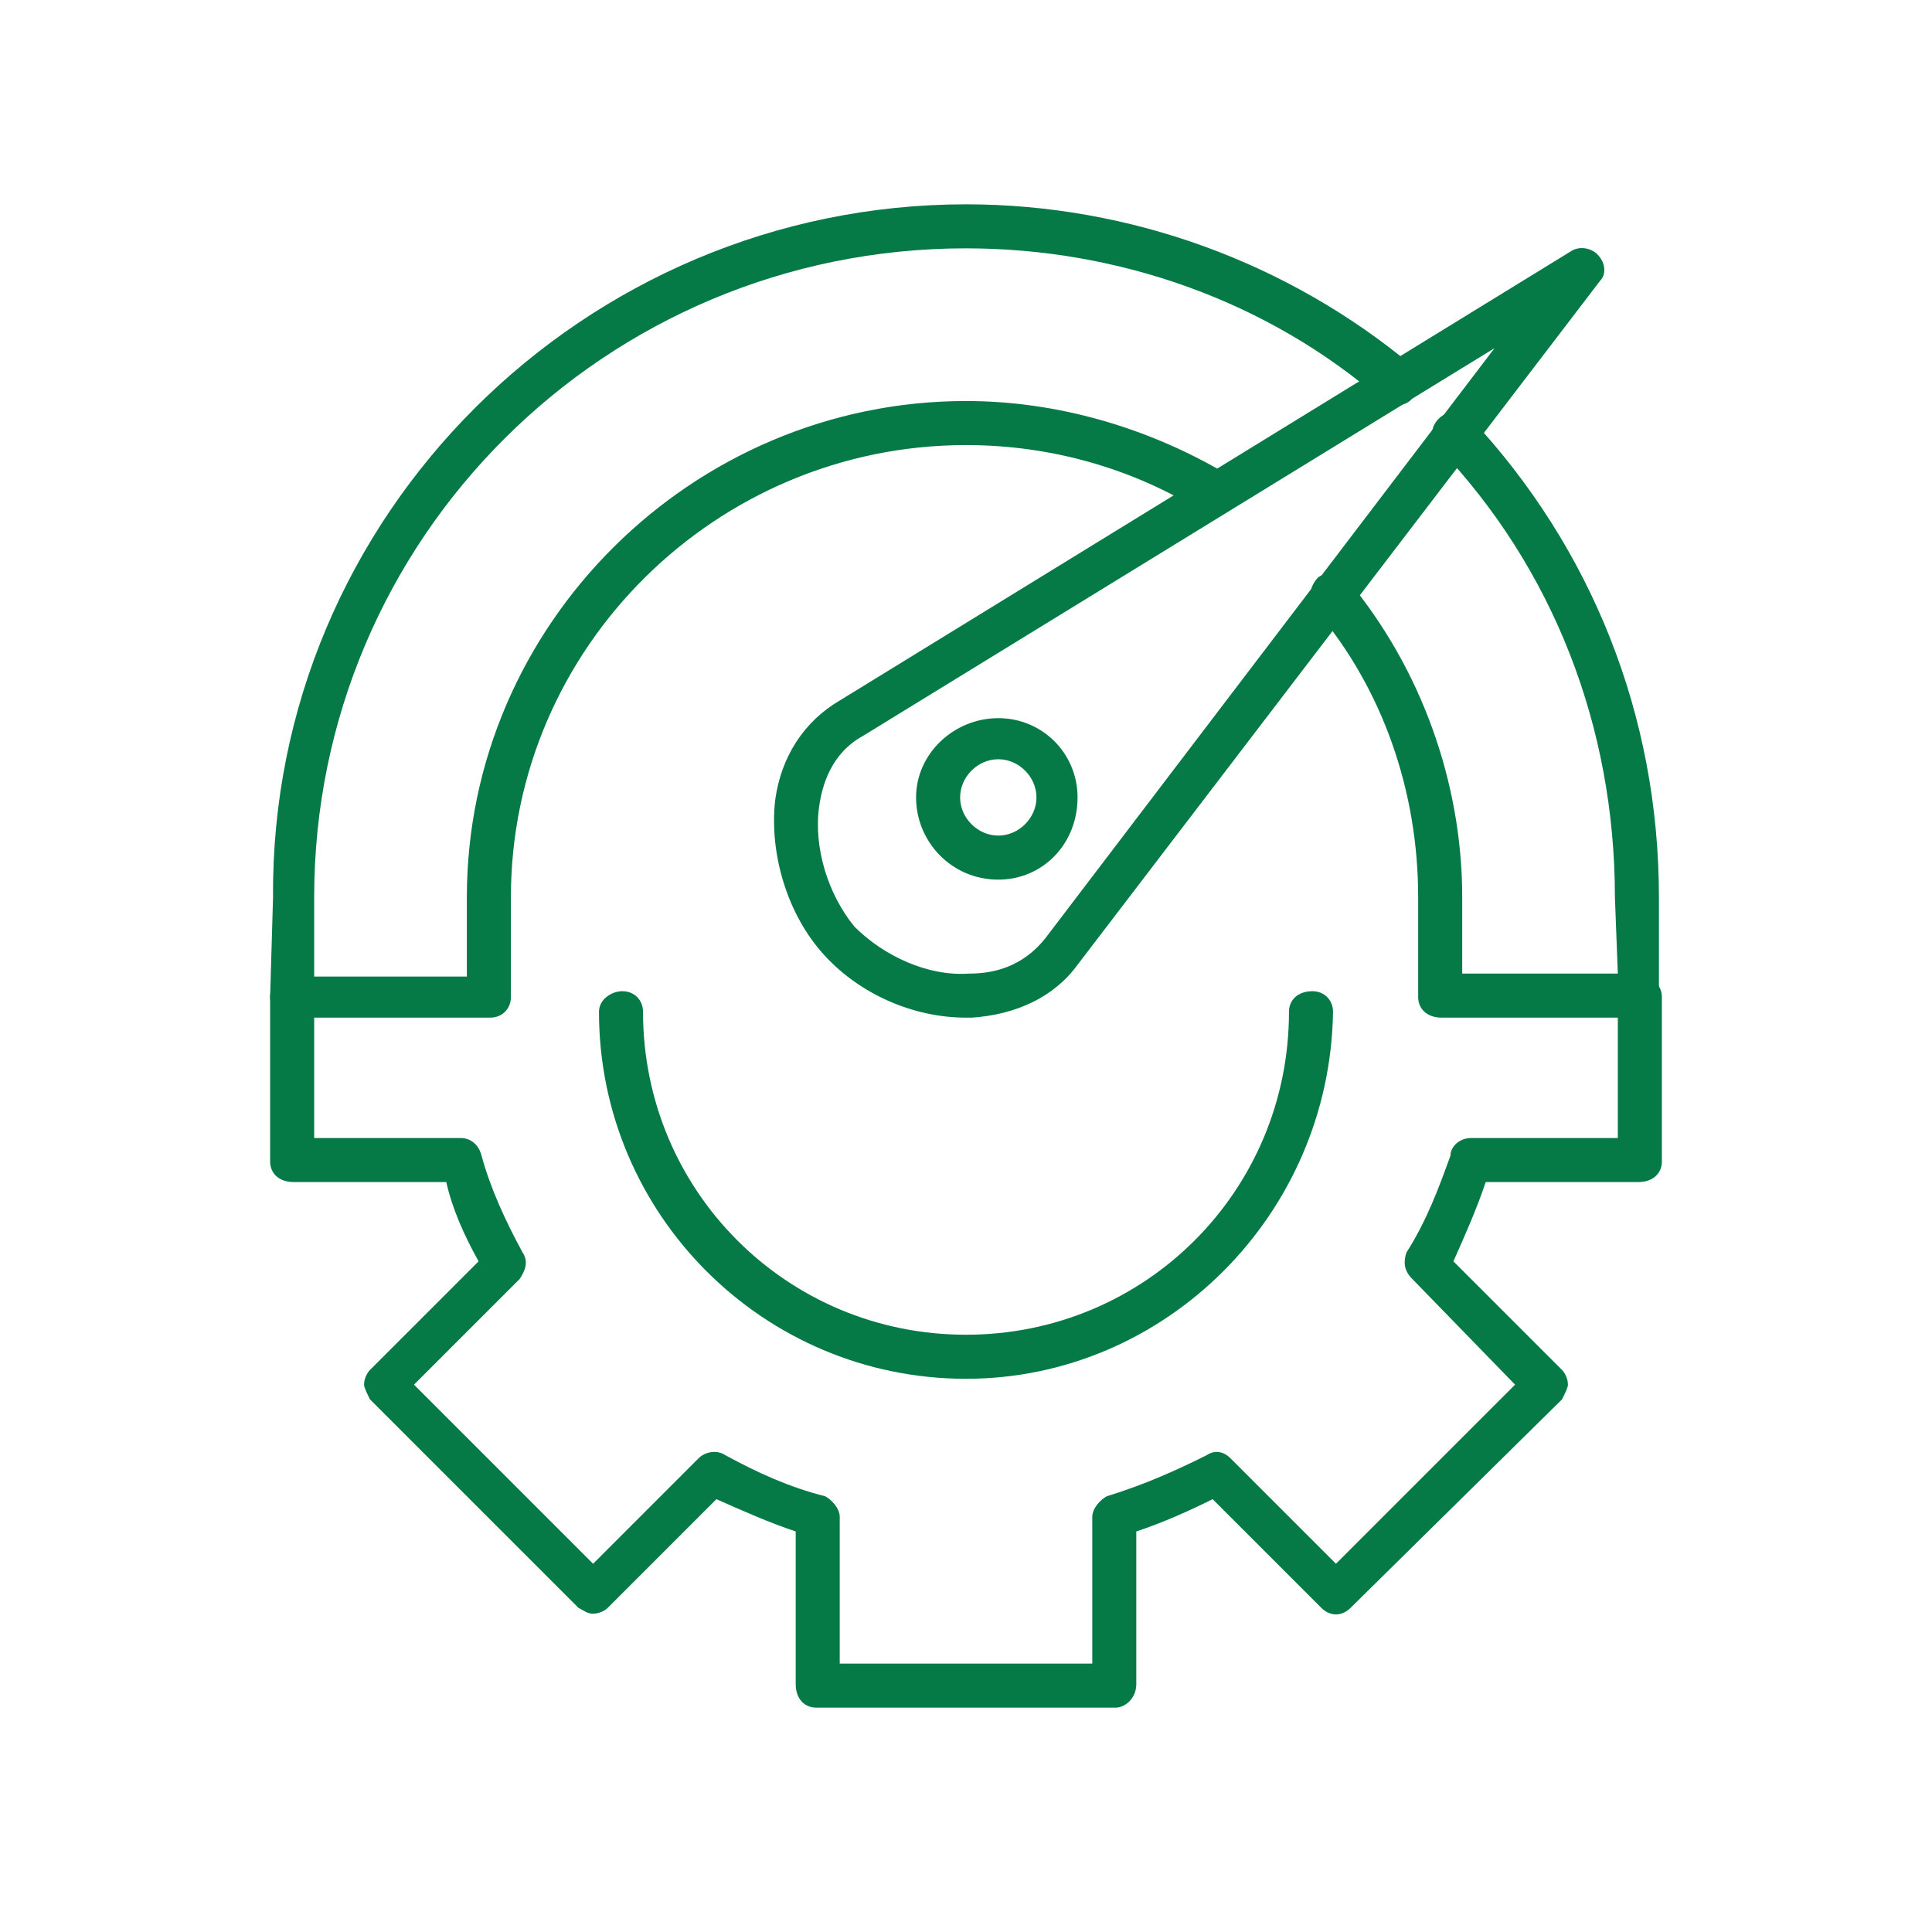
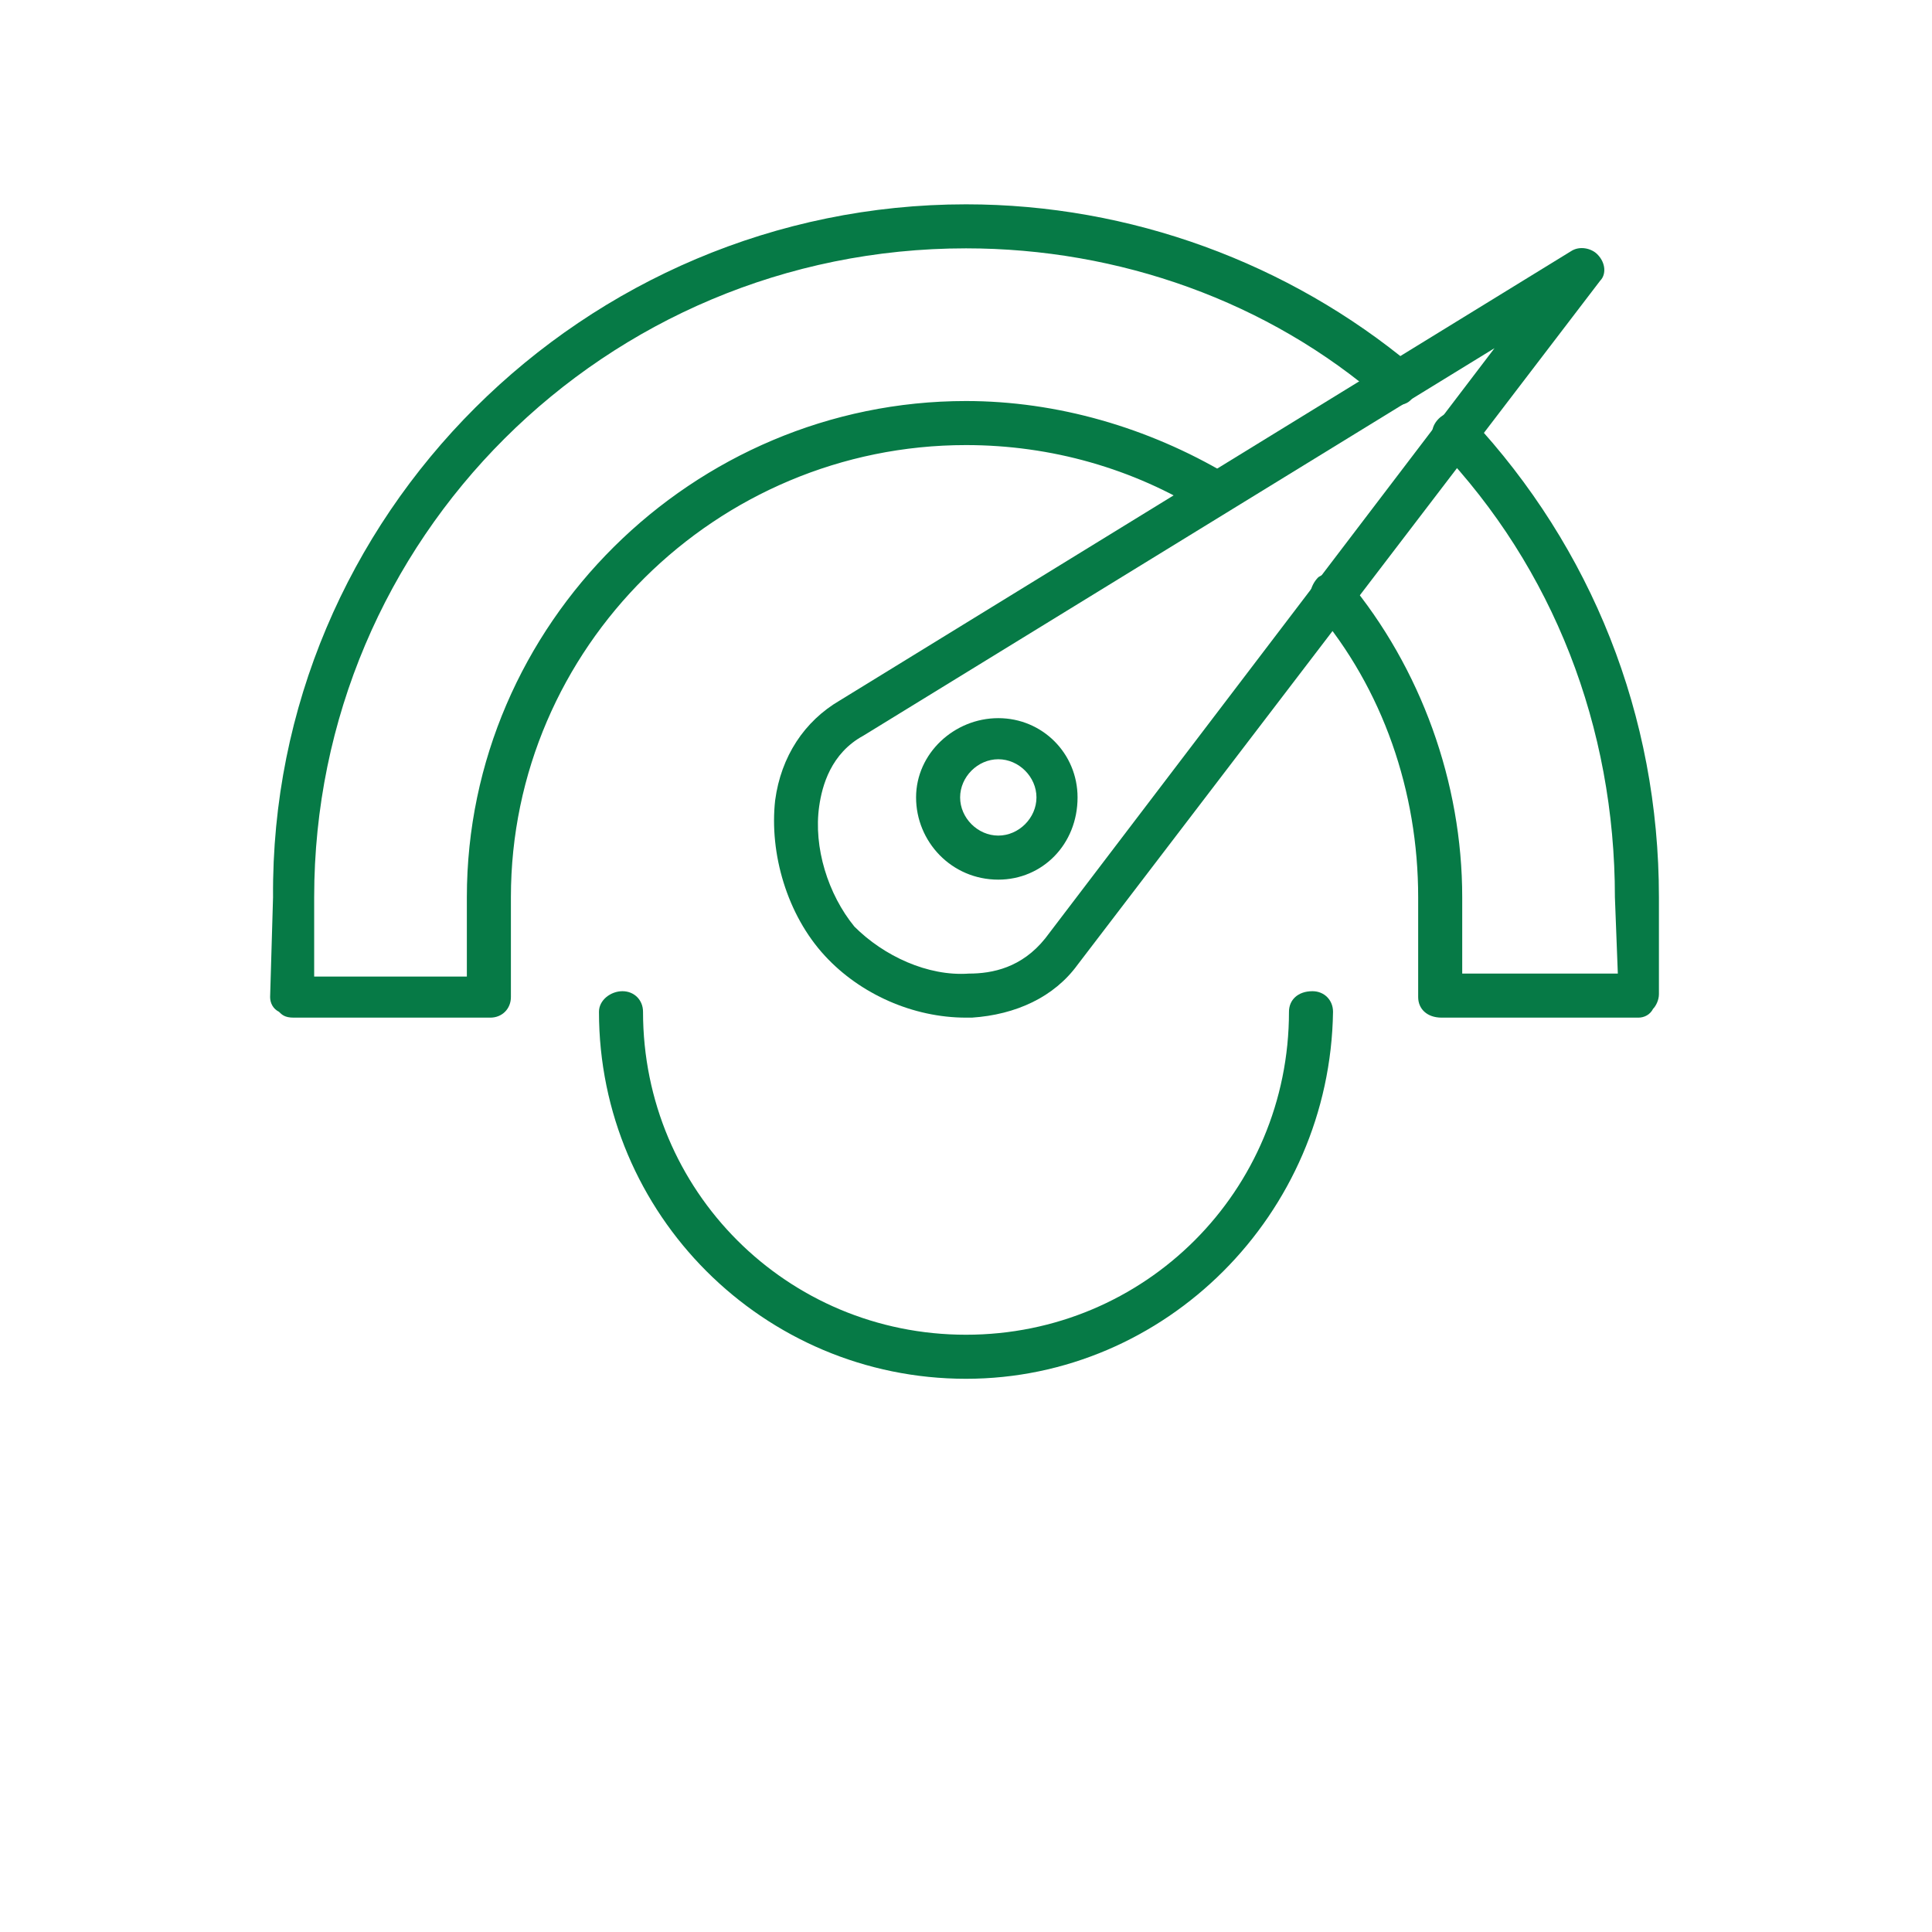
<svg xmlns="http://www.w3.org/2000/svg" width="70" height="70" viewBox="0 0 70 70" fill="none">
-   <path fill-rule="evenodd" clip-rule="evenodd" d="M40.426 61.871H29.574C29.149 61.871 28.83 61.552 28.83 61.02V55.488C27.872 55.169 26.915 54.743 25.957 54.318L22.021 58.254C21.915 58.36 21.702 58.467 21.489 58.467C21.276 58.467 21.17 58.36 20.957 58.254L13.404 50.701C13.298 50.488 13.191 50.275 13.191 50.169C13.191 49.956 13.298 49.743 13.404 49.637L17.34 45.701C16.808 44.743 16.383 43.786 16.17 42.828H10.638C10.106 42.828 9.787 42.509 9.787 42.084V36.126C9.787 35.701 10.106 35.382 10.638 35.382C11.064 35.382 11.383 35.701 11.383 36.126V41.233H16.702C17.021 41.233 17.34 41.445 17.447 41.871C17.766 43.041 18.298 44.211 18.936 45.382C19.149 45.701 19.043 46.02 18.83 46.339L15 50.169L21.489 56.658L25.319 52.828C25.532 52.616 25.957 52.509 26.277 52.722C27.447 53.36 28.617 53.892 29.894 54.211C30.106 54.318 30.425 54.637 30.425 54.956V60.275H39.575V54.956C39.575 54.637 39.894 54.318 40.106 54.211C41.489 53.786 42.66 53.254 43.723 52.722C44.043 52.509 44.362 52.616 44.575 52.828L48.404 56.658L54.894 50.169L51.17 46.339C50.851 46.02 50.851 45.701 50.958 45.382C51.702 44.211 52.128 43.041 52.553 41.871C52.553 41.552 52.872 41.233 53.298 41.233H58.617V36.126C58.617 35.701 58.936 35.382 59.362 35.382C59.894 35.382 60.213 35.701 60.213 36.126V42.084C60.213 42.509 59.894 42.828 59.362 42.828H53.83C53.511 43.786 53.085 44.743 52.66 45.701L56.596 49.637C56.702 49.743 56.809 49.956 56.809 50.169C56.809 50.275 56.702 50.488 56.596 50.701L48.936 58.254C48.617 58.573 48.192 58.573 47.872 58.254L43.936 54.318C43.085 54.743 42.128 55.169 41.17 55.488V61.02C41.17 61.552 40.745 61.871 40.426 61.871Z" fill="#067A46" />
  <path fill-rule="evenodd" clip-rule="evenodd" d="M35 49.956C27.66 49.956 21.702 43.999 21.702 36.658C21.702 36.233 22.128 35.913 22.553 35.913C22.979 35.913 23.298 36.233 23.298 36.658C23.298 43.148 28.511 48.36 35 48.36C41.489 48.36 46.702 43.148 46.702 36.658C46.702 36.233 47.021 35.913 47.553 35.913C47.979 35.913 48.298 36.233 48.298 36.658C48.192 43.999 42.234 49.956 35 49.956Z" fill="#067A46" />
  <path fill-rule="evenodd" clip-rule="evenodd" d="M59.362 36.871H52.234C51.702 36.871 51.383 36.552 51.383 36.126V32.509C51.383 28.679 50.106 24.956 47.66 22.084C47.34 21.764 47.447 21.233 47.766 20.913C48.085 20.701 48.511 20.701 48.83 21.02C51.489 24.211 52.979 28.36 52.979 32.509V35.275H58.617L58.511 32.509C58.511 26.339 56.277 20.594 52.128 16.233C51.809 15.913 51.809 15.488 52.128 15.169C52.447 14.85 52.979 14.85 53.298 15.169C57.66 19.849 60.106 25.913 60.106 32.509V36.02C60.106 36.233 60 36.445 59.894 36.552C59.787 36.764 59.575 36.871 59.362 36.871ZM17.766 36.871H10.638C10.319 36.871 10.213 36.764 10.106 36.658C9.893 36.552 9.787 36.339 9.787 36.126L9.893 32.509C9.787 18.679 21.17 7.403 35 7.403C40.958 7.403 46.702 9.53 51.17 13.254C51.489 13.573 51.489 14.105 51.17 14.424C50.958 14.743 50.426 14.743 50.106 14.53C45.958 10.913 40.532 8.998 35 8.998C21.915 8.998 11.383 19.53 11.383 32.509V35.382H16.915V32.509C16.915 22.616 25.106 14.53 35 14.53C38.298 14.53 41.596 15.488 44.468 17.19C44.787 17.509 44.894 17.935 44.681 18.254C44.468 18.679 44.043 18.786 43.617 18.573C41.064 16.977 38.085 16.126 35 16.126C25.957 16.126 18.511 23.467 18.511 32.509V36.126C18.511 36.552 18.191 36.871 17.766 36.871Z" fill="#067A46" />
  <path fill-rule="evenodd" clip-rule="evenodd" d="M36.17 31.871C34.468 31.871 33.191 30.488 33.191 28.892C33.191 27.296 34.574 26.02 36.17 26.02C37.766 26.02 39.042 27.296 39.042 28.892C39.042 30.594 37.766 31.871 36.17 31.871ZM36.17 27.509C35.425 27.509 34.787 28.147 34.787 28.892C34.787 29.637 35.425 30.275 36.17 30.275C36.915 30.275 37.553 29.637 37.553 28.892C37.553 28.147 36.915 27.509 36.17 27.509Z" fill="#067A46" />
  <path fill-rule="evenodd" clip-rule="evenodd" d="M35 36.871C33.085 36.871 31.17 36.02 29.893 34.637C28.511 33.147 27.872 30.913 28.085 28.998C28.298 27.403 29.149 26.126 30.425 25.381L56.915 9.105C57.234 8.892 57.66 8.998 57.872 9.211C58.192 9.53 58.192 9.956 57.979 10.168L39.042 34.956C38.191 36.126 36.809 36.764 35.213 36.871C35.106 36.871 35.106 36.871 35 36.871ZM54.149 12.615L31.276 26.658C30.106 27.296 29.787 28.466 29.681 29.211C29.468 30.701 30 32.403 30.957 33.573C32.021 34.637 33.617 35.381 35.106 35.275C35.957 35.275 37.021 35.062 37.872 33.998L54.149 12.615Z" fill="#067A46" />
</svg>